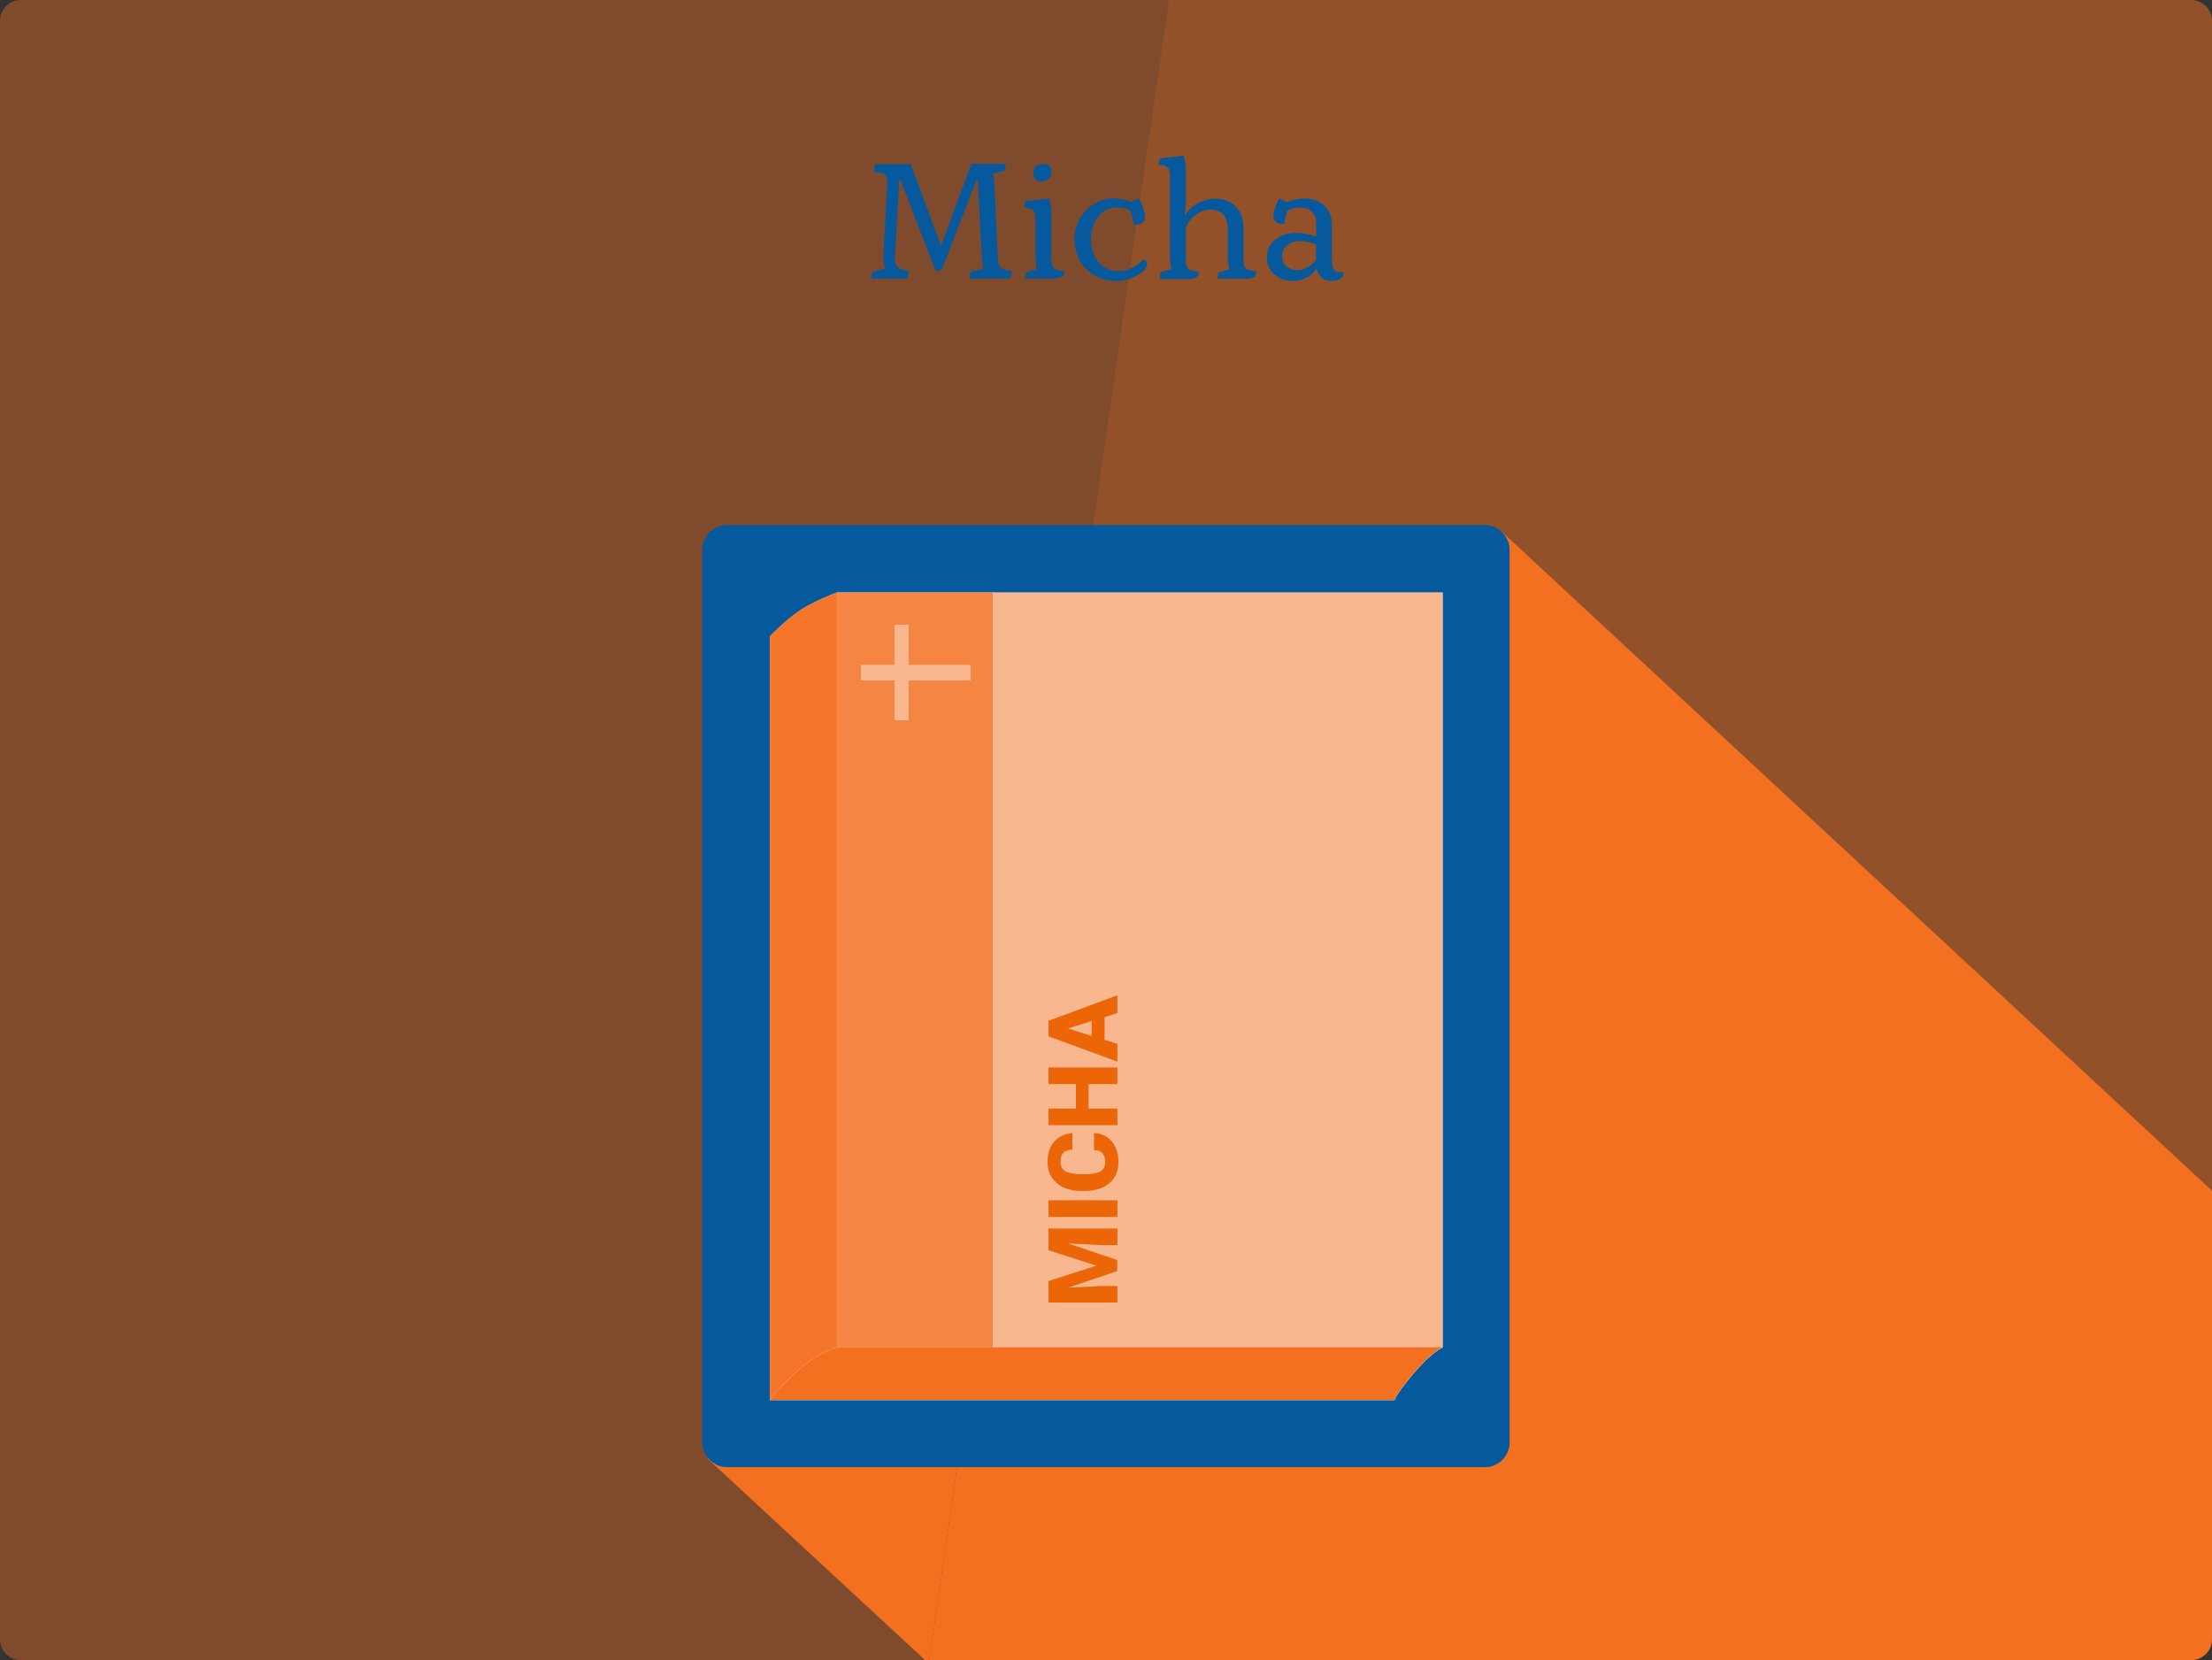
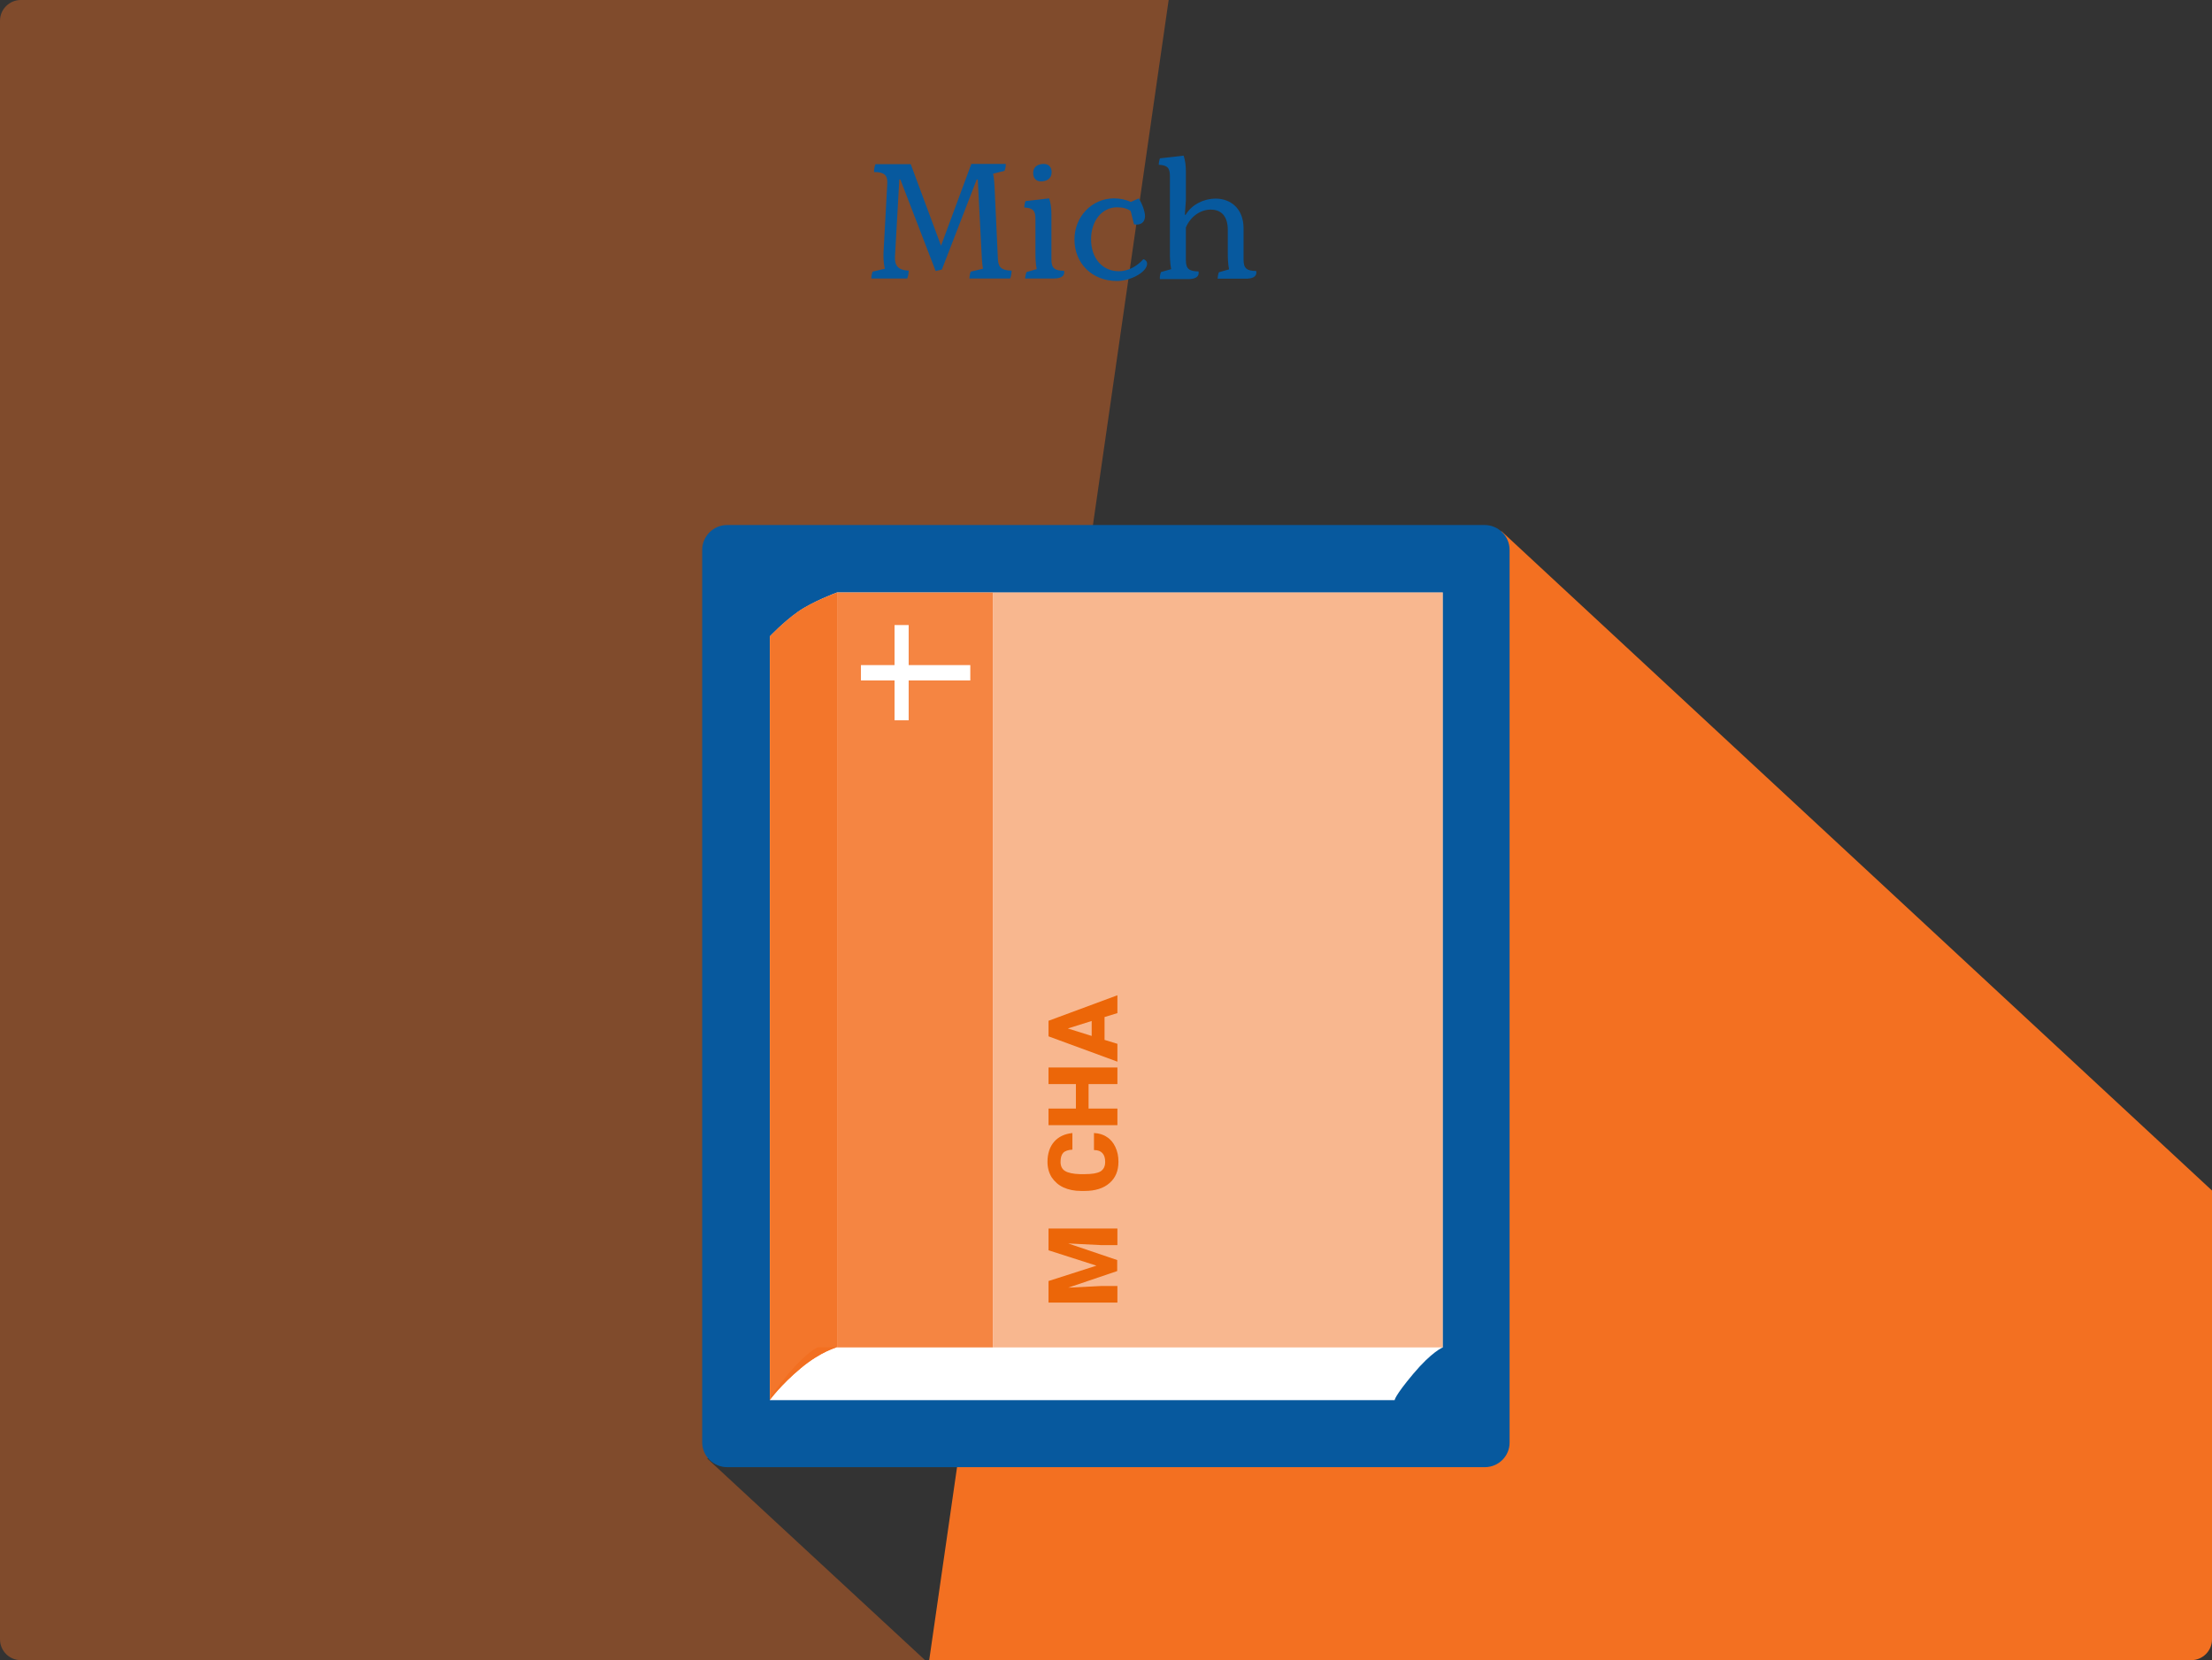
<svg xmlns="http://www.w3.org/2000/svg" version="1.1" id="Layer_1" x="0px" y="0px" viewBox="0 0 1066 800" style="enable-background:new 0 0 1066 800;" xml:space="preserve">
  <rect x="0" y="0" width="1066" height="800" fill="#333333" stroke="none" />
  <style type="text/css">
	.st0{opacity:0.5;fill:#F37021;}
	.st1{opacity:0.4;fill:#F37021;}
	.st2{fill:#F37021;}
	.st3{fill:#07599E;}
	.st4{fill:#FFFFFF;}
	.st5{opacity:0.95;fill:#F37021;}
	.st6{opacity:0.85;fill:#F37021;}
	.st7{fill:#EC6608;}
</style>
  <g>
-     <path class="st0" d="M723.6,256L1066,573.7V10c0-5.5-4.5-10-10-10H563.2l-67.4,467.2L723.6,256z" />
    <path class="st1" d="M340.9,702.9l58.8-73.7l-39.2-36.4l135.3-125.5L563.2,0H10C4.5,0,0,4.5,0,10v780c0,5.5,4.5,10,10,10h435.8   L340.9,702.9z" />
    <path class="st2" d="M495.8,467.2l-48,332.8H1056c5.5,0,10-4.5,10-10V573.7L723.6,256L495.8,467.2z" />
-     <polygon class="st2" points="360.5,592.8 399.7,629.2 340.9,702.9 445.8,800 447.9,800 495.8,467.2  " />
  </g>
  <path class="st3" d="M715.6,707H350.4c-6.6,0-12-5.4-12-12V265c0-6.6,5.4-12,12-12h365.1c6.6,0,12,5.4,12,12v430  C727.6,701.6,722.2,707,715.6,707z" />
  <path class="st4" d="M403.4,285.5c0,0-11.7,4.3-18.8,9.3c-7.1,5-13.6,11.9-13.6,11.9v368h301.1c0,0,0-2,9-12.7  c9-10.7,14.2-12.7,14.2-12.7V285.5H403.4z" />
-   <path class="st2" d="M403.4,649.2c0,0-7.8,2-17.5,10.1c-9.7,8.1-14.9,15.3-14.9,15.3h301.1c0,0,0-2,9-12.7  c9-10.7,14.2-12.7,14.2-12.7H403.4z" />
+   <path class="st2" d="M403.4,649.2c0,0-7.8,2-17.5,10.1c-9.7,8.1-14.9,15.3-14.9,15.3c0,0,0-2,9-12.7  c9-10.7,14.2-12.7,14.2-12.7H403.4z" />
  <path class="st5" d="M384.6,294.7c-7.1,5-13.6,11.9-13.6,11.9v368c0,0,5.2-7.2,14.9-15.3c9.7-8.1,17.5-10.1,17.5-10.1V285.5  C403.4,285.5,391.8,289.7,384.6,294.7z" />
  <rect x="478.7" y="285.5" class="st0" width="216.6" height="363.8" />
  <rect x="403.4" y="285.5" class="st6" width="75.2" height="363.8" />
  <polygon class="st4" points="414.9,320.5 414.9,327.9 431.1,327.9 431.1,347.1 437.9,347.1 437.9,327.9 467.6,327.9 467.6,320.5   437.9,320.5 437.9,301.2 431.1,301.2 431.1,320.5 " />
-   <polygon class="st0" points="414.9,320.5 414.9,327.9 431.1,327.9 431.1,347.1 437.9,347.1 437.9,327.9 467.6,327.9 467.6,320.5   437.9,320.5 437.9,301.2 431.1,301.2 431.1,320.5 " />
  <g>
    <path class="st7" d="M505.3,617.3l23.1-7.4l-23.1-7.4V592h33.2v8h-7.8l-15.9-0.8l23.6,8v5.3l-23.6,8l15.9-0.8h7.8v8h-33.2V617.3z" />
-     <path class="st7" d="M538.5,578.4v8h-33.2v-8H538.5z" />
    <path class="st7" d="M527.3,546c2.3,0.1,4.4,0.7,6.1,1.9c1.8,1.1,3.1,2.7,4.1,4.8c1,2.1,1.5,4.4,1.5,7.1c0,4.4-1.4,7.8-4.3,10.3   c-2.8,2.5-6.9,3.8-12,3.8H521c-3.3,0-6.1-0.6-8.5-1.7c-2.4-1.1-4.3-2.8-5.7-4.9c-1.3-2.1-2-4.6-2-7.4c0-4,1.1-7.3,3.2-9.7   c2.1-2.4,5-3.8,8.8-4.2v8c-2,0.1-3.5,0.6-4.4,1.5c-0.9,1-1.3,2.4-1.3,4.4c0,2,0.7,3.5,2.2,4.4c1.5,0.9,3.9,1.4,7.1,1.5h2.3   c3.5,0,6.1-0.4,7.6-1.3c1.5-0.9,2.3-2.4,2.3-4.6c0-1.8-0.4-3.2-1.3-4.2c-0.9-1-2.2-1.5-4.1-1.5V546z" />
    <path class="st7" d="M538.5,514.4v8h-13.9v11.8h13.9v8h-33.2v-8h13.2v-11.8h-13.2v-8H538.5z" />
    <path class="st7" d="M532.3,490.1v11l6.2,1.9v8.6l-33.2-12.2v-7.5l33.2-12.3v8.6L532.3,490.1z M526.1,499.2V492l-11.5,3.6   L526.1,499.2z" />
  </g>
  <g>
    <path class="st3" d="M420.5,130.9l5.9-1.4c-0.7-3-0.7-6.2-0.6-8.2l1.8-33c0.2-4.2-1.9-5.4-6.4-5.4c0-1,0.2-2.7,0.7-3.8h17   l14.6,39.3L468.1,79h16.6c0,1.4-0.2,2.2-0.6,3.3l-5.5,1.4c0.5,2.6,0.6,4.7,0.7,6.5l1.6,34.6c0.2,4.2,1.9,5.5,6.6,5.6   c0,1-0.2,2.7-0.7,3.8h-19.6c0-0.9,0.2-2.2,0.6-3.3l5.9-1.4c-0.5-3-0.6-6.2-0.7-8.2l-1.8-34.8h-0.5l-16.8,43.4l-3,0.7l-17-44.1h-0.5   l-2.1,37.2c-0.2,4.2,1.4,6.5,6.6,6.7c0,1-0.2,2.7-0.7,3.8h-17.3C419.9,133.2,420.1,132,420.5,130.9z" />
    <path class="st3" d="M494.7,131.1l4.9-1.4c-0.6-3-0.6-6.2-0.6-8.2v-16.1c0-4-1.3-5.2-5.4-5.4c0-0.6,0.2-2.1,0.6-3.1l11.4-1.3   c0.8,2.3,1.1,5,1.1,7.7v21.8c0,4.2,1.6,5.3,6.1,5.4c0.5,3-2.2,3.7-5.1,3.7H494C494,133.6,494.3,132.1,494.7,131.1z M497.9,83.3   c0-3,2.3-4.3,5.1-4.3c2.5,0,3.8,1.6,3.8,4c0,3-2.3,4.4-5.1,4.4C499.2,87.4,497.9,85.8,497.9,83.3z" />
    <path class="st3" d="M552.8,127.1c0,3.9-7.7,8.3-14.6,8.3c-11.8,0-20.4-8.4-20.4-20c0-11,8.4-19.8,19-19.8c3,0,5.7,0.6,8.2,1.7   l3.8-1.7c1.8,2.9,3,6.4,3,8.6c0,2.9-2.1,4.5-5.3,3.9l-1.6-6.4c-1.6-1.2-3.8-1.8-6.6-1.8c-7.2,0-12.5,6.5-12.5,15.4   c0,9.1,5.4,15.4,13.4,15.4c4.2,0,8.5-2.1,11.8-5.8C552.1,125.2,552.8,126,552.8,127.1z" />
    <path class="st3" d="M559.5,131.1l4.9-1.4c-0.6-3-0.6-6.2-0.6-8.2V84.8c0-4-1.3-5.2-5.4-5.4c0-0.4,0.2-2.1,0.6-3.1l11.4-1.3   c0.8,2.3,1.1,5,1.1,7.7v13.8l-0.5,7h0.4c3-5.1,9-7.8,14.4-7.8c7.1,0,13.5,4.6,13.5,14.4v15.1c0,4.2,1.6,5.3,6.1,5.4   c0.5,3-2.2,3.7-5.1,3.7h-13.5c0-0.6,0.2-2.1,0.6-3.1l4.9-1.4c-0.6-3-0.6-6.2-0.6-8.2v-10.8c0-7.5-4-9.8-8.2-9.8   c-4.7,0-9.6,3-12,8.6v15.8c0,4.2,1.6,5.3,6.1,5.4c0.5,3-2.2,3.7-5.1,3.7h-13.5C558.8,133.6,559.1,132.1,559.5,131.1z" />
-     <path class="st3" d="M641.7,135.4c-3.9,0-6.6-2.3-7.1-5.8h-0.2c-2.1,3.3-6.8,5.8-11.2,5.8c-7.4,0-12.7-4.7-12.7-11.3   c0-7,5.8-11.9,14.1-11.9c3.3,0,6.9,0.7,9.7,1.8v-6.6c0-4.5-3-7.4-7.8-7.4c-2.3,0-4.5,0.6-6.2,1.8l-1.4,6c-3.1,0.6-5.2-1-5.2-3.9   c0-2.2,1.1-5.6,2.8-8.3l3.8,1.8c2.6-1.1,5.4-1.8,8.1-1.8c8.2,0,13.5,5,13.5,12.6v15.4c0,6.7,0.7,7.7,5.7,7.6   C647.6,133.8,645.3,135.4,641.7,135.4z M625.3,130.2c3.3,0,7-2.2,8.9-4.9v-7.4c-2-1-5-1.7-7.5-1.7c-5.4,0-8.8,2.9-8.8,7.3   C617.8,127.4,620.9,130.2,625.3,130.2z" />
  </g>
</svg>